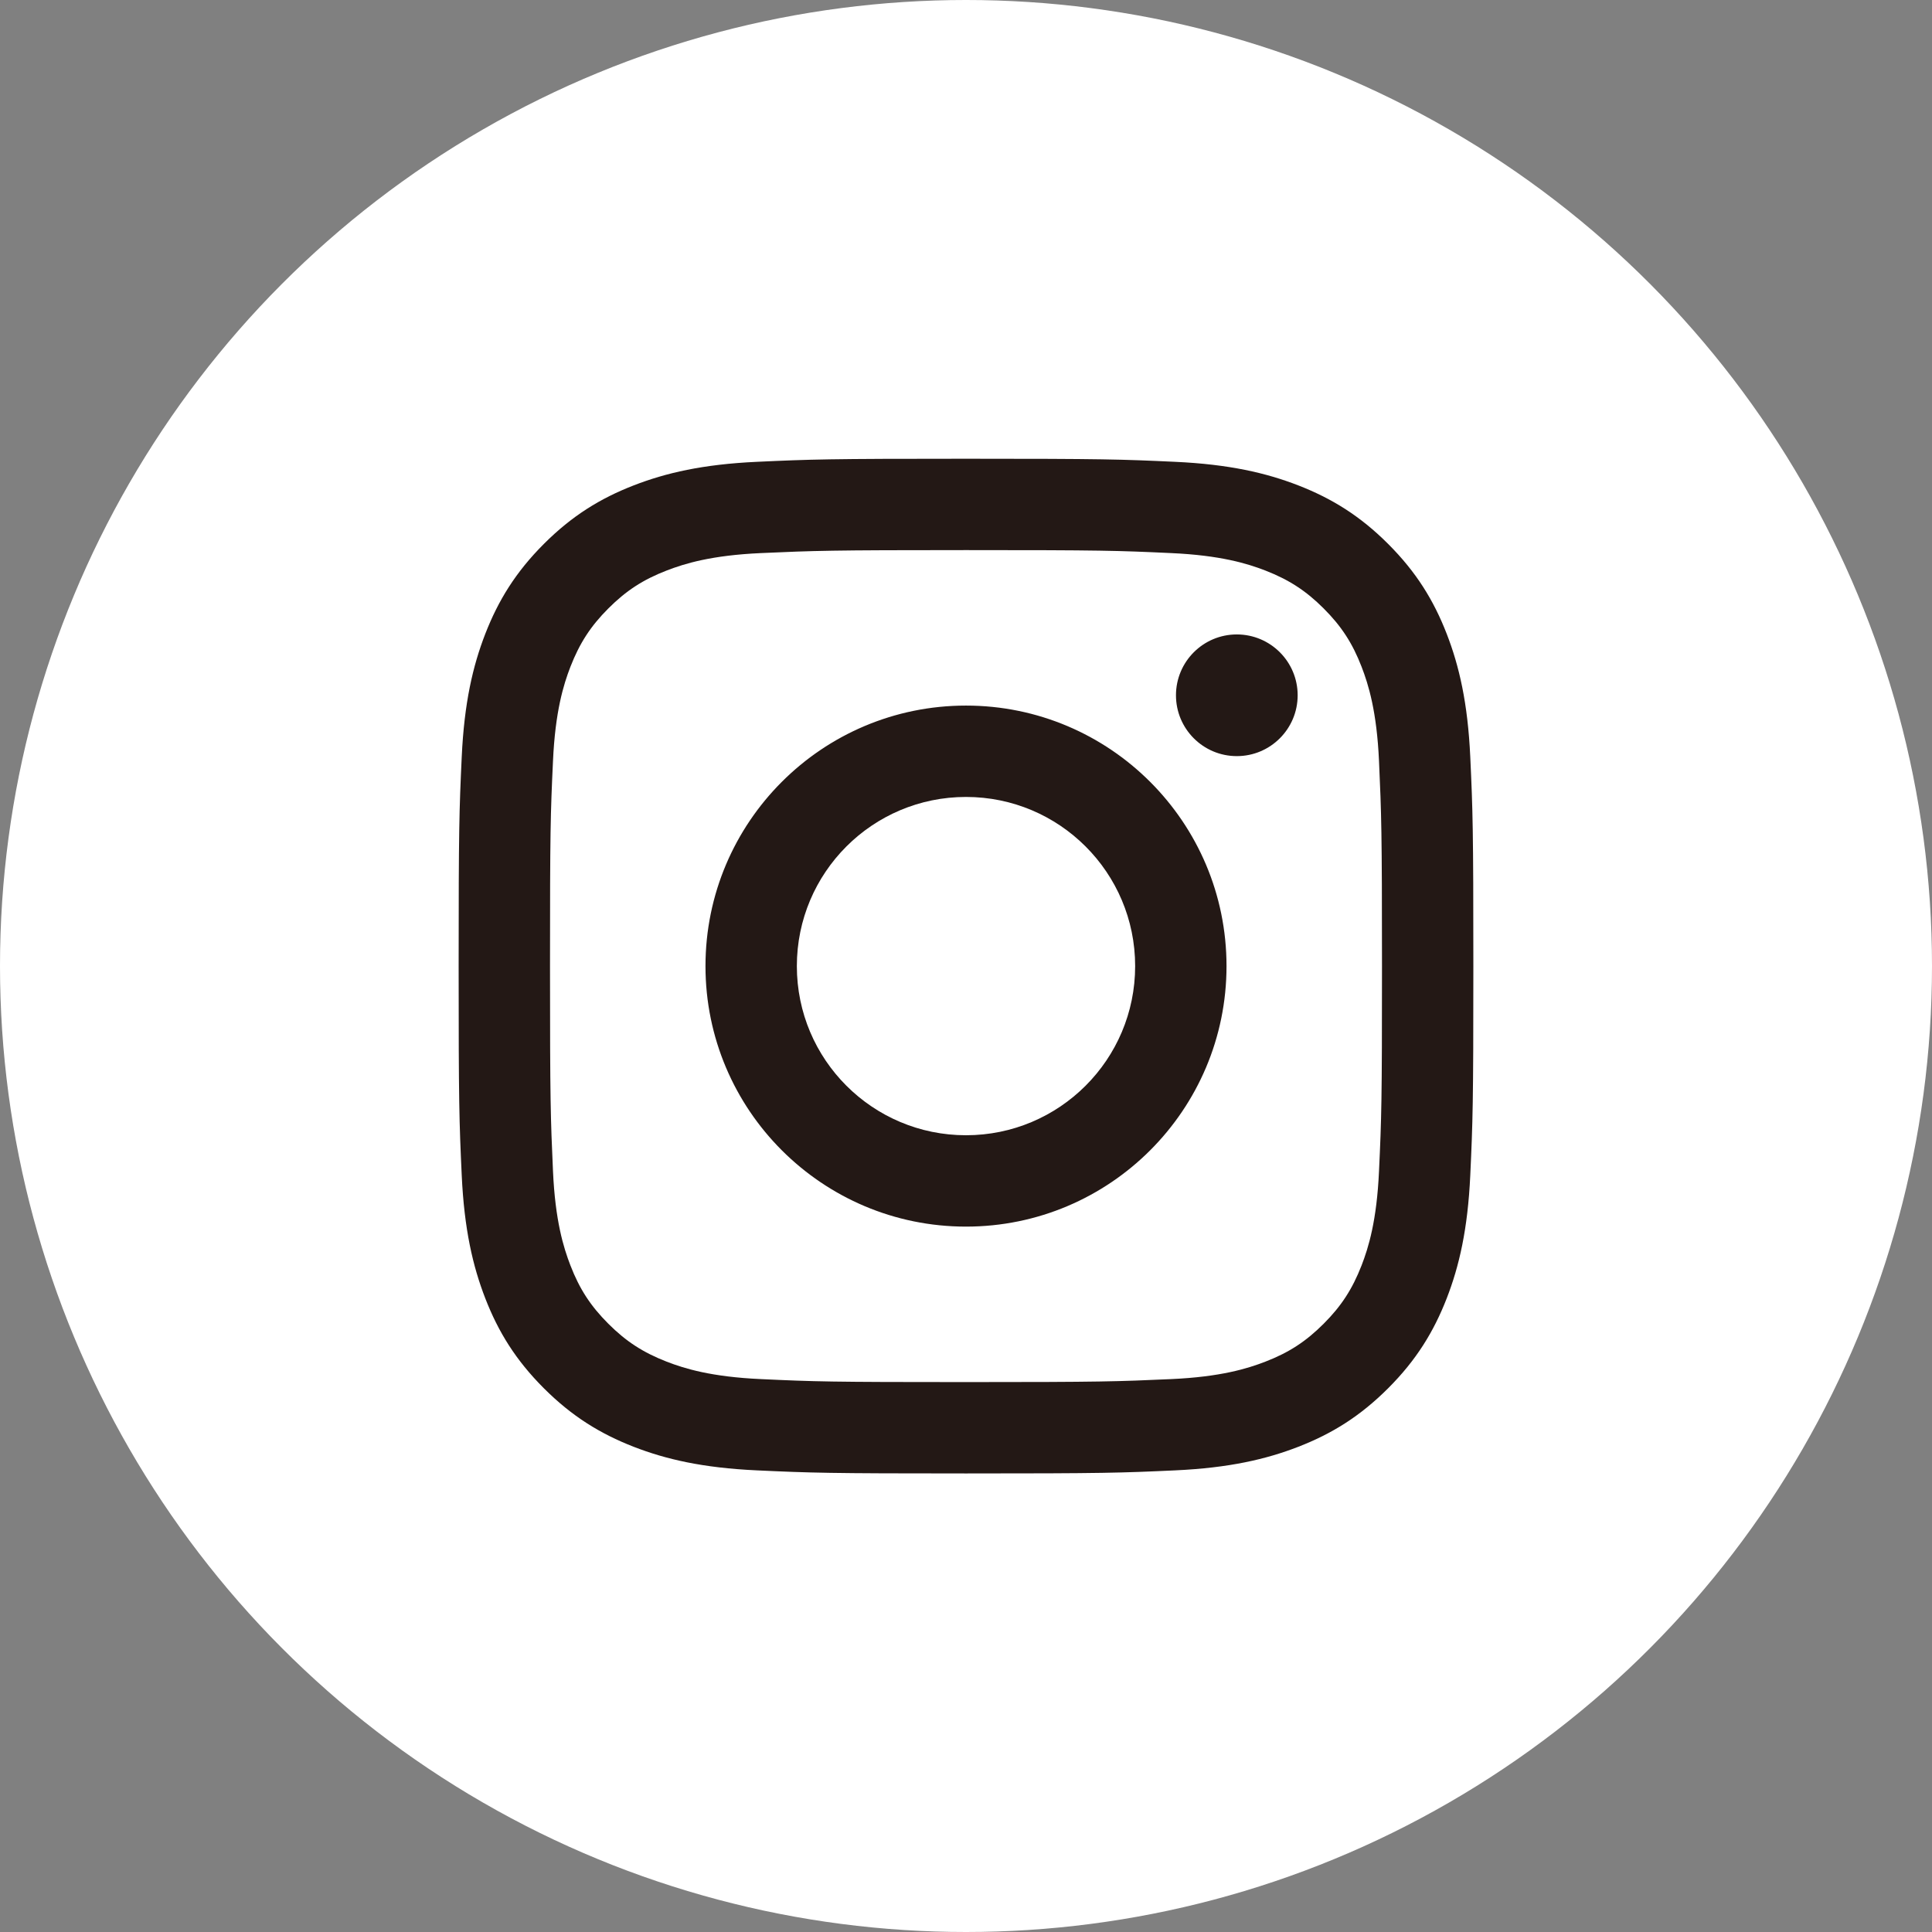
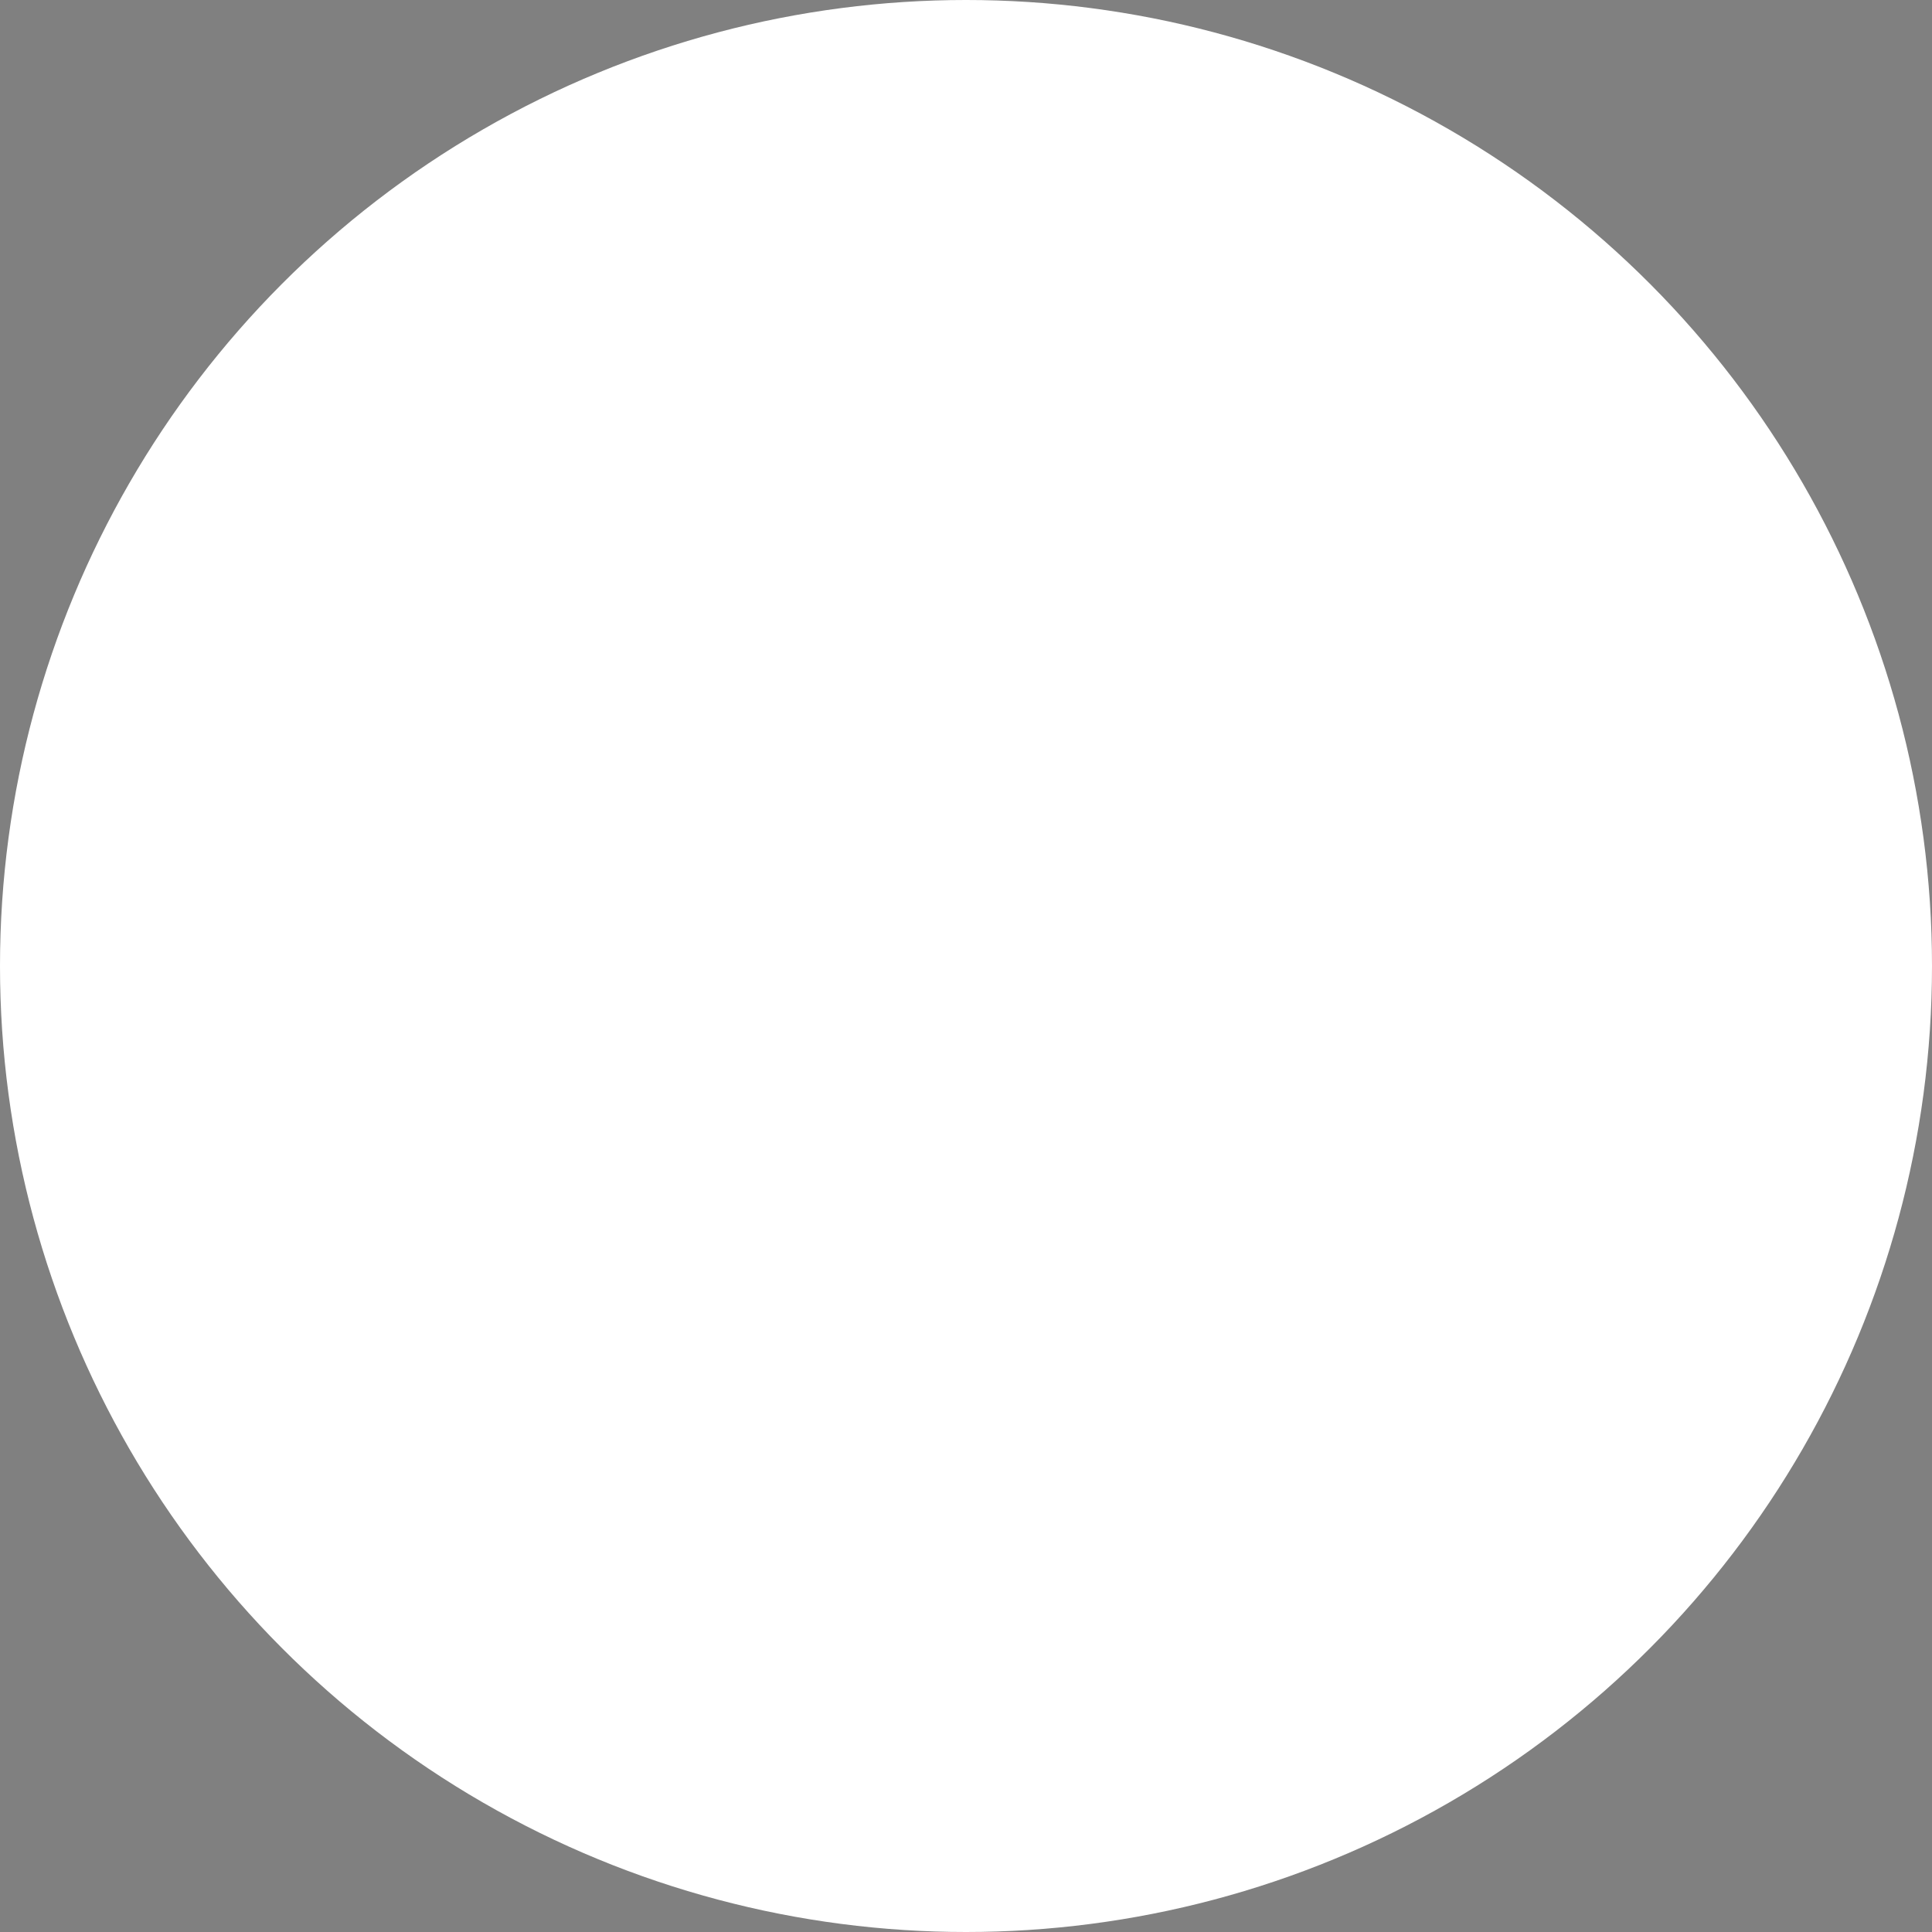
<svg xmlns="http://www.w3.org/2000/svg" id="_レイヤー_2" viewBox="0 0 200.68 200.68">
  <rect x="0" y="0" width="200.68" height="200.68" fill="#808080" stroke="none" />
  <defs>
    <style>.cls-1{fill:#231815;}.cls-1,.cls-2{stroke-width:0px;}.cls-2{fill:#fff;}</style>
  </defs>
  <g id="_レイヤー_1-2">
    <circle class="cls-2" cx="100.34" cy="100.34" r="100.34" />
-     <path class="cls-1" d="m100.34,57.14c14.07,0,15.74.05,21.3.31,5.14.23,7.93,1.09,9.79,1.81,2.46.96,4.22,2.1,6.06,3.94,1.84,1.84,2.99,3.6,3.94,6.06.72,1.86,1.58,4.65,1.81,9.79.25,5.56.31,7.22.31,21.3s-.05,15.74-.31,21.3c-.23,5.14-1.09,7.93-1.81,9.79-.96,2.46-2.1,4.22-3.94,6.06-1.84,1.84-3.6,2.99-6.06,3.94-1.86.72-4.65,1.58-9.79,1.81-5.56.25-7.22.31-21.3.31s-15.74-.05-21.3-.31c-5.14-.23-7.93-1.09-9.79-1.81-2.46-.96-4.22-2.1-6.06-3.94-1.84-1.84-2.99-3.6-3.94-6.06-.72-1.86-1.58-4.65-1.81-9.79-.25-5.56-.31-7.22-.31-21.3s.05-15.74.31-21.3c.23-5.14,1.09-7.93,1.81-9.79.96-2.46,2.1-4.22,3.94-6.06,1.84-1.84,3.6-2.99,6.06-3.94,1.86-.72,4.65-1.58,9.79-1.81,5.56-.25,7.22-.31,21.3-.31Zm0-9.49c-14.31,0-16.11.06-21.73.32-5.61.26-9.44,1.15-12.79,2.45-3.47,1.35-6.4,3.15-9.33,6.08-2.93,2.93-4.73,5.87-6.08,9.33-1.3,3.35-2.19,7.18-2.45,12.79-.26,5.62-.32,7.42-.32,21.73s.06,16.11.32,21.73c.26,5.61,1.15,9.44,2.45,12.79,1.35,3.47,3.15,6.4,6.08,9.33,2.93,2.93,5.87,4.73,9.33,6.08,3.35,1.3,7.18,2.19,12.79,2.45,5.62.26,7.42.32,21.73.32s16.11-.06,21.73-.32c5.61-.26,9.44-1.15,12.79-2.45,3.47-1.35,6.4-3.15,9.33-6.08,2.93-2.93,4.73-5.87,6.08-9.33,1.3-3.35,2.19-7.18,2.45-12.79.26-5.62.32-7.42.32-21.73s-.06-16.11-.32-21.73c-.26-5.61-1.15-9.44-2.45-12.79-1.35-3.47-3.15-6.4-6.08-9.33-2.93-2.93-5.87-4.73-9.33-6.08-3.35-1.3-7.18-2.19-12.79-2.45-5.62-.26-7.42-.32-21.73-.32Zm0,25.64c-14.95,0-27.06,12.12-27.06,27.06s12.12,27.06,27.06,27.06,27.06-12.12,27.06-27.06-12.12-27.06-27.06-27.06Zm0,44.63c-9.7,0-17.57-7.86-17.57-17.57s7.87-17.57,17.57-17.57,17.57,7.86,17.57,17.57-7.87,17.57-17.57,17.57Zm28.13-52.02c-3.49,0-6.32,2.83-6.32,6.32s2.83,6.32,6.32,6.32,6.32-2.83,6.32-6.32-2.83-6.32-6.32-6.32Z" />
  </g>
</svg>